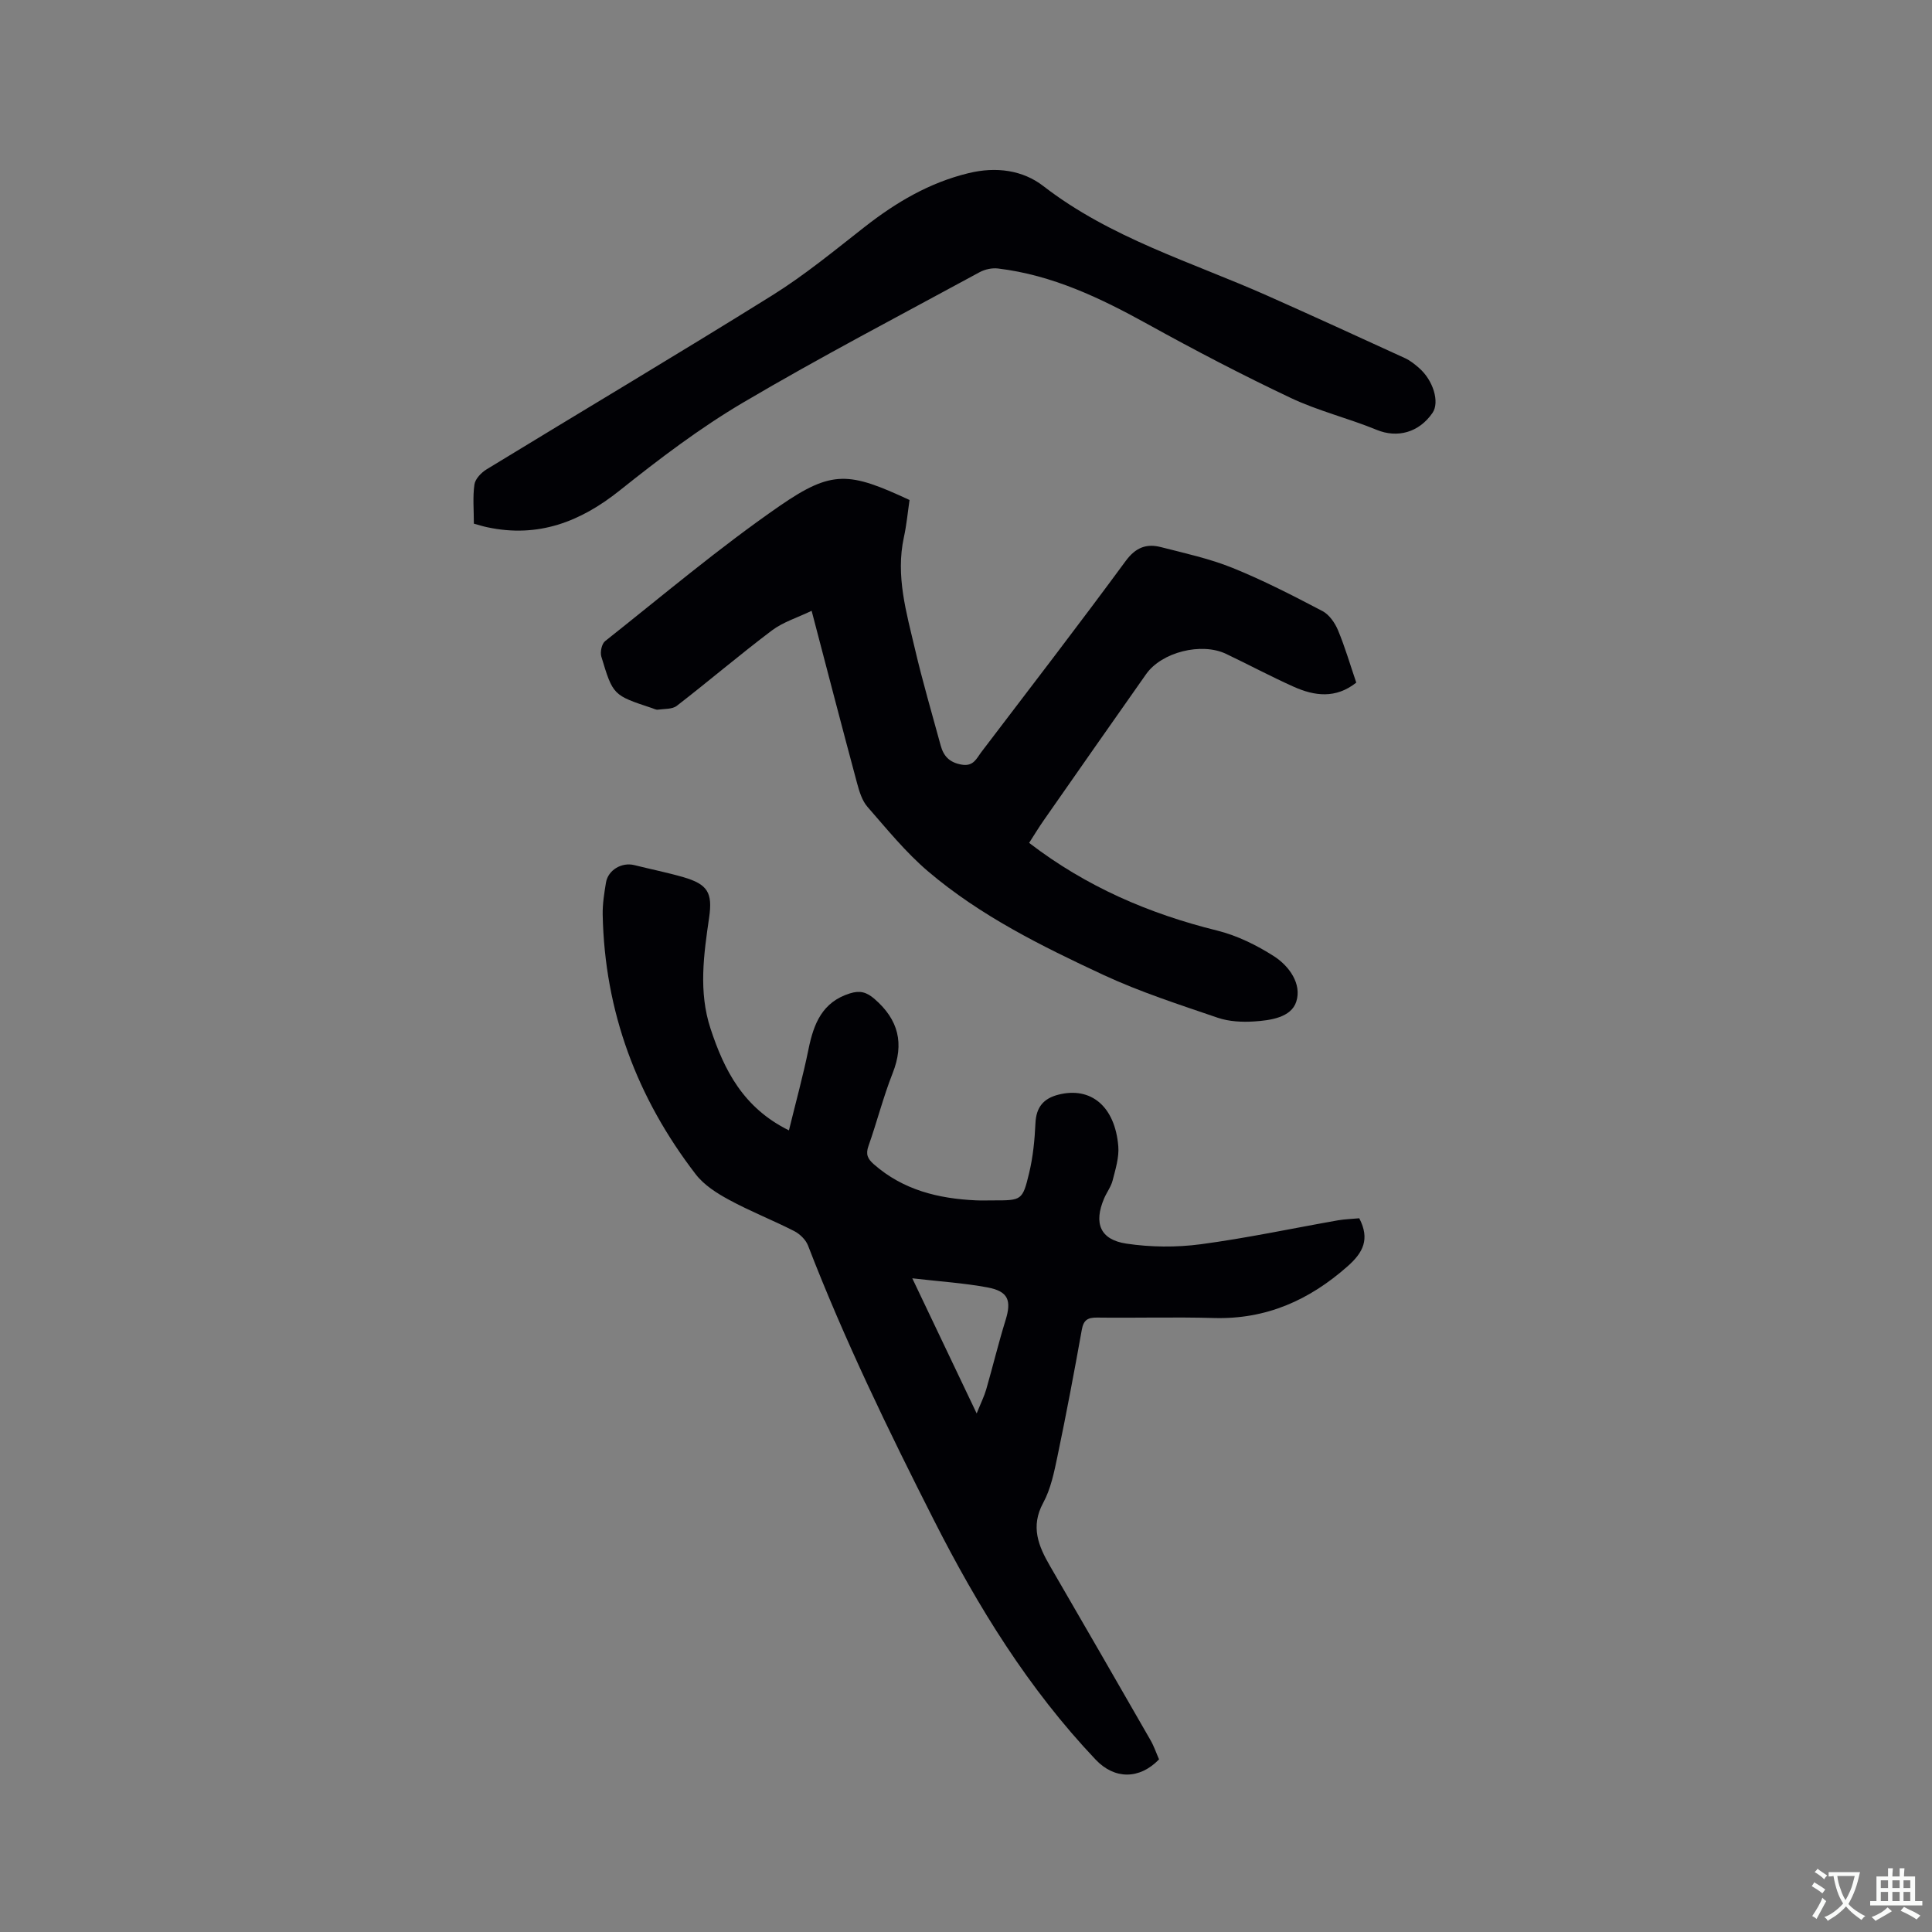
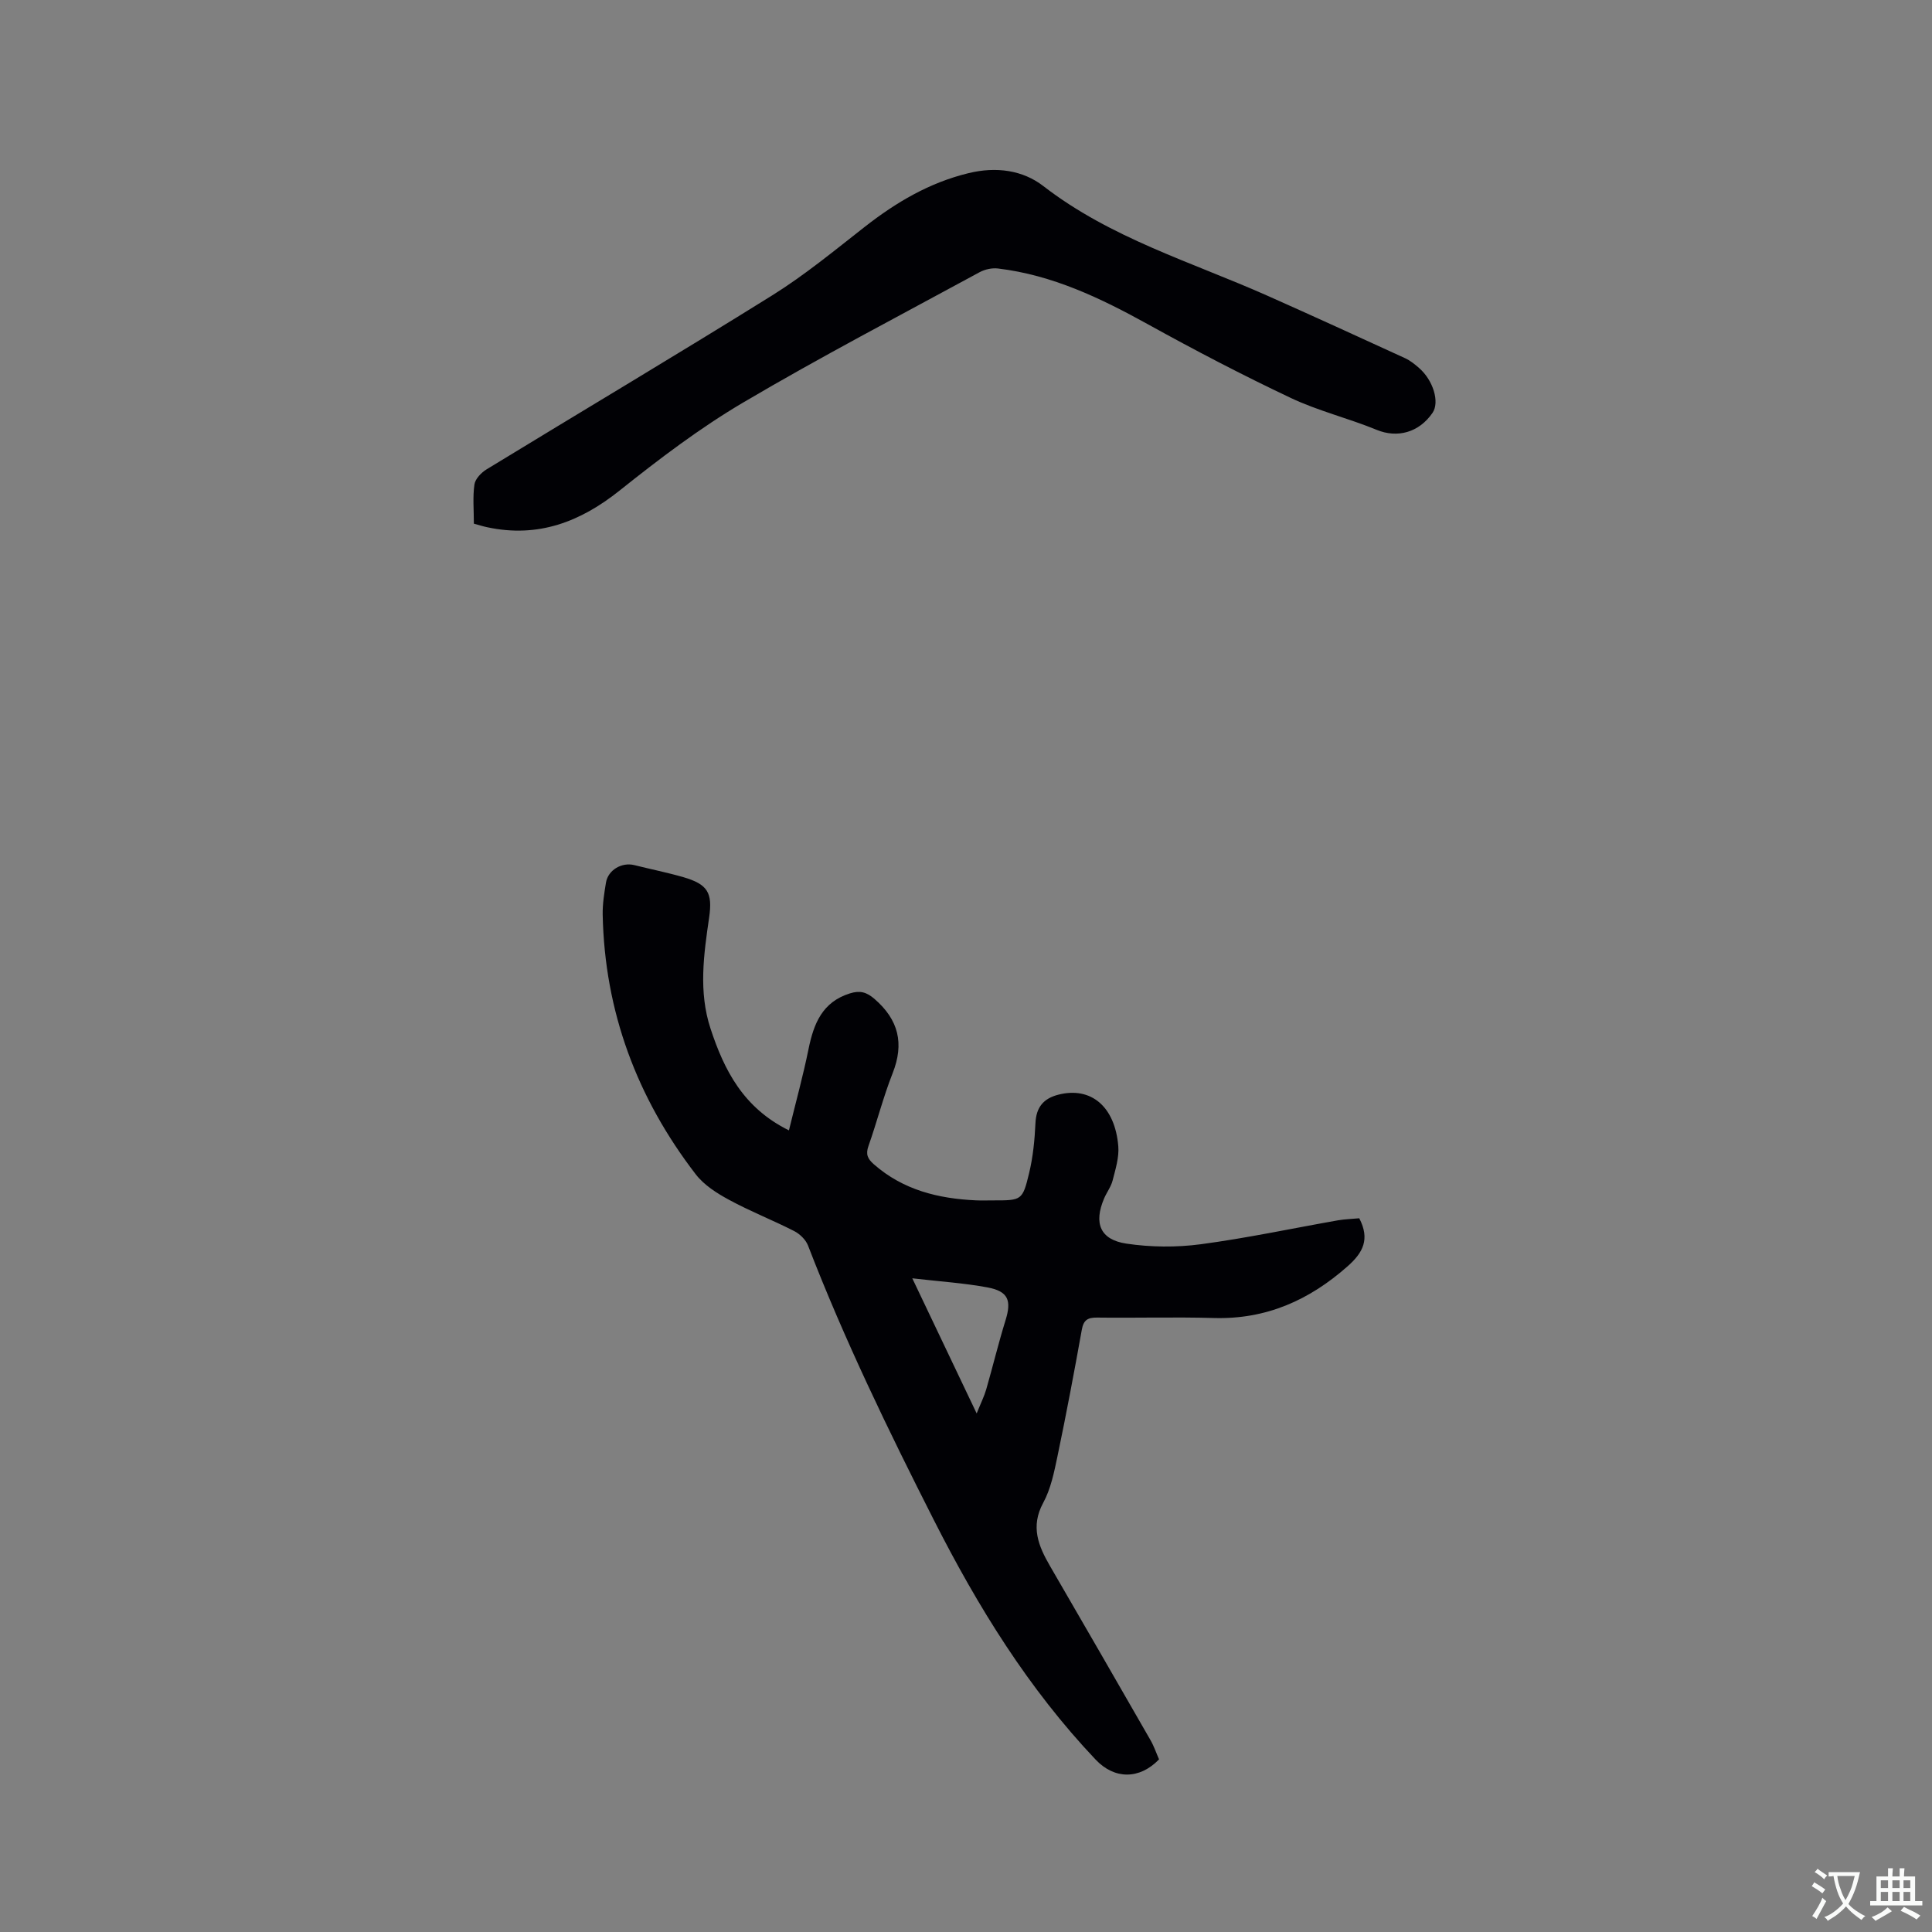
<svg xmlns="http://www.w3.org/2000/svg" enable-background="new 0 0 400 400" viewBox="0 0 400 400">
  <rect x="0" y="0" width="400" height="400" fill="#808080" stroke="none" />
  <g fill="#010105">
    <path d="m281.42 252.23c2.25 4.33.78 7.11-2.39 9.92-7.96 7.05-16.9 11.04-27.71 10.73-8.05-.23-16.12.01-24.18-.09-1.93-.02-2.8.49-3.16 2.5-1.57 8.76-3.22 17.5-5.04 26.21-.69 3.29-1.38 6.75-2.96 9.65-2.66 4.91-1 8.92 1.42 13.09 6.96 12 13.9 24.01 20.8 36.04.73 1.27 1.2 2.69 1.77 3.98-4.08 4.21-9.23 4.16-13.12.06-13.92-14.68-24.39-31.64-33.5-49.6-9.44-18.61-18.54-37.36-26.06-56.85-.47-1.21-1.7-2.4-2.88-3-4.43-2.26-9.09-4.08-13.45-6.45-2.54-1.37-5.21-3.07-6.92-5.3-12.17-15.82-18.86-33.7-19.26-53.76-.04-2.21.32-4.44.68-6.63.44-2.62 3.28-4.26 5.86-3.62 3.39.85 6.82 1.53 10.17 2.5 5.03 1.47 6.07 3.21 5.33 8.34-1.12 7.68-2.22 15.37.28 22.99 2.83 8.63 6.8 16.44 16.24 21.09 1.42-5.81 2.93-11.29 4.06-16.84 1.07-5.26 2.85-9.74 8.57-11.52 2.05-.64 3.42-.3 5.1 1.16 4.98 4.32 6.17 9.21 3.74 15.37-1.94 4.91-3.24 10.08-5 15.06-.61 1.72-.19 2.65 1.11 3.79 6.07 5.33 13.34 7.11 21.14 7.47 1.16.05 2.33.01 3.5.01 5.96 0 6.14.04 7.51-5.66.81-3.36 1.15-6.88 1.31-10.34.15-3.28 1.65-5.09 4.71-5.88 6.74-1.74 11.75 2.38 12.44 10.66.19 2.32-.58 4.76-1.17 7.08-.33 1.31-1.22 2.46-1.76 3.72-2.19 5.13-.85 8.55 4.61 9.37 5.03.75 10.33.8 15.38.13 9.54-1.27 18.97-3.29 28.45-4.96 1.42-.24 2.91-.28 4.38-.42zm-92.54 12.43c4.61 9.69 8.78 18.43 13.33 27.98.87-2.17 1.56-3.54 1.98-4.99 1.37-4.76 2.53-9.59 4-14.32 1.26-4.07.58-5.97-3.71-6.78-4.86-.91-9.83-1.22-15.6-1.89z" />
-     <path d="m213.07 174.51c11.89 9.12 24.89 14.68 38.95 18.16 4.11 1.02 8.14 3.01 11.73 5.3 3.17 2.03 5.81 5.75 4.63 9.41-1.05 3.28-5.33 3.88-8.72 4.1-2.49.16-5.19.03-7.52-.76-7.98-2.73-16.07-5.33-23.7-8.88-12.76-5.94-25.46-12.22-36.28-21.42-4.63-3.94-8.53-8.76-12.55-13.36-1.12-1.28-1.69-3.16-2.15-4.86-3.13-11.64-6.16-23.31-9.42-35.74-2.94 1.42-5.91 2.32-8.23 4.07-6.68 5.04-13.06 10.48-19.68 15.6-.95.74-2.6.61-3.94.8-.38.05-.81-.2-1.21-.33-8.02-2.66-8.07-2.64-10.48-10.66-.28-.93.08-2.65.78-3.2 11.95-9.46 23.62-19.34 36.14-27.99 10.89-7.52 14.4-7.03 26.89-1.23-.37 2.52-.61 5.15-1.17 7.71-1.74 7.99.52 15.57 2.3 23.17 1.56 6.69 3.51 13.29 5.31 19.92.6 2.21 1.79 3.53 4.3 3.98 2.51.46 3.13-1.29 4.14-2.61 10.01-13.15 20.1-26.26 29.89-39.57 2.06-2.79 4.3-3.61 7.26-2.85 5.01 1.28 10.11 2.39 14.88 4.32 6.36 2.57 12.5 5.74 18.59 8.93 1.39.73 2.56 2.42 3.2 3.94 1.46 3.49 2.52 7.15 3.79 10.87-4.24 3.36-8.63 2.79-12.96.85-4.73-2.12-9.31-4.57-13.99-6.8-5.11-2.44-13.34-.37-16.55 4.18-7.08 10.04-14.11 20.12-21.15 30.2-1.09 1.55-2.06 3.17-3.08 4.75z" />
    <path d="m98.11 108.42c0-2.86-.26-5.54.12-8.13.17-1.15 1.42-2.45 2.52-3.12 19.7-12.03 39.56-23.82 59.15-36.03 6.71-4.19 12.88-9.28 19.13-14.17 6.5-5.08 13.38-9.16 21.53-11.13 5.69-1.38 11.19-.62 15.46 2.69 13.94 10.78 30.61 15.69 46.33 22.67 9.56 4.25 19.07 8.61 28.58 12.97 1.04.48 1.98 1.24 2.85 2 2.97 2.57 4.31 7.1 2.82 9.29-2.84 4.15-7.34 5.27-11.56 3.54-5.86-2.41-12.12-3.92-17.82-6.62-10.02-4.74-19.87-9.88-29.57-15.25-9.8-5.42-19.76-10.19-31.02-11.54-1.24-.15-2.72.17-3.82.77-16.36 8.89-32.89 17.51-48.93 26.97-8.99 5.3-17.4 11.69-25.57 18.21-8.2 6.55-16.93 9.85-27.38 7.63-.84-.17-1.65-.43-2.82-.75z" />
  </g>
-   <path d="m377.9 391.2c-.2.3-.4.5-.6.8-.7-.6-1.4-1-2.2-1.5.2-.3.4-.5.5-.8.6.4 1.4.8 2.3 1.5zm-1.8 6.1c-.2-.2-.5-.4-.9-.6.4-.6.8-1.2 1.2-1.9s.7-1.3.9-1.9c.3.3.5.5.8.7-.7 1.3-1.4 2.6-2 3.7zm2.2-9c-.3.3-.5.5-.6.8-.6-.6-1.3-1.1-2-1.5.3-.3.5-.5.6-.7.6.5 1.3.9 2 1.4zm.3.2v-.9h2 4.5c-.3 1.3-.6 2.5-1 3.6s-.9 2.1-1.4 3c.4.5 1 1 1.6 1.4s1.2.8 1.9 1.1c-.3.2-.5.4-.8.8-.4-.3-1-.7-1.6-1.2s-1.2-1.1-1.6-1.6c-.5.6-1.1 1.1-1.7 1.6s-1.4.9-2.1 1.4c-.1-.3-.3-.5-.7-.8.6-.2 1.2-.5 1.9-1s1.4-1.1 2-1.8c-.5-.8-.9-1.6-1.2-2.5s-.6-2-.8-3.2c-.4.1-.7.1-1 .1zm2.5 2.7c.3 1 .7 1.7 1 2.2.3-.5.6-1.1 1-2s.6-1.9.9-3h-3.2-.4c.1.9.3 1.8.7 2.8z" fill="#fafbfa" />
+   <path d="m377.9 391.2c-.2.3-.4.5-.6.8-.7-.6-1.4-1-2.2-1.5.2-.3.4-.5.5-.8.6.4 1.4.8 2.3 1.5zm-1.8 6.1c-.2-.2-.5-.4-.9-.6.4-.6.8-1.2 1.2-1.9s.7-1.3.9-1.9c.3.3.5.5.8.7-.7 1.3-1.4 2.6-2 3.7zm2.2-9c-.3.3-.5.5-.6.8-.6-.6-1.3-1.1-2-1.5.3-.3.5-.5.6-.7.6.5 1.3.9 2 1.4zm.3.2v-.9h2 4.5c-.3 1.3-.6 2.5-1 3.6s-.9 2.1-1.4 3c.4.5 1 1 1.6 1.4s1.2.8 1.9 1.1c-.3.2-.5.4-.8.8-.4-.3-1-.7-1.6-1.2s-1.2-1.1-1.6-1.6c-.5.6-1.1 1.1-1.7 1.6s-1.4.9-2.1 1.4c-.1-.3-.3-.5-.7-.8.6-.2 1.2-.5 1.9-1s1.4-1.1 2-1.8c-.5-.8-.9-1.6-1.2-2.5s-.6-2-.8-3.2c-.4.1-.7.1-1 .1zm2.5 2.7c.3 1 .7 1.7 1 2.2.3-.5.6-1.1 1-2s.6-1.9.9-3h-3.2-.4c.1.9.3 1.8.7 2.8" fill="#fafbfa" />
  <path d="m396.5 388.5v1.5 3.6h1.5v.9c-.4 0-1 0-1.7 0h-7.9c-.5 0-.9 0-1.2 0v-.9h1.3v-3.5c0-.7 0-1.2 0-1.6h2.4c0-.8 0-1.4 0-1.7h1c0 .3-.1.8-.1 1.7h1.5c0-.8 0-1.4 0-1.7h1c0 .3-.1.9-.1 1.7zm-8.2 9.2c-.2-.3-.5-.5-.8-.8.8-.3 1.4-.6 1.9-.9s1-.7 1.4-1.1c.3.3.6.5.9.8-1.6 1-2.8 1.6-3.4 2zm2.6-6.8v-1.6h-1.5v1.6zm0 2.7v-1.9h-1.5v1.9zm2.4-2.7v-1.6h-1.5v1.6zm0 2.7v-1.9h-1.5v1.9zm.2 2 .7-.8c.4.2.9.5 1.6.8s1.3.7 1.8 1c-.3.3-.5.5-.8.8-.4-.3-1.5-1-3.3-1.8zm2-4.7v-1.6h-1.4v1.6zm0 2.7v-1.9h-1.4v1.9z" fill="#fafbfa" />
</svg>